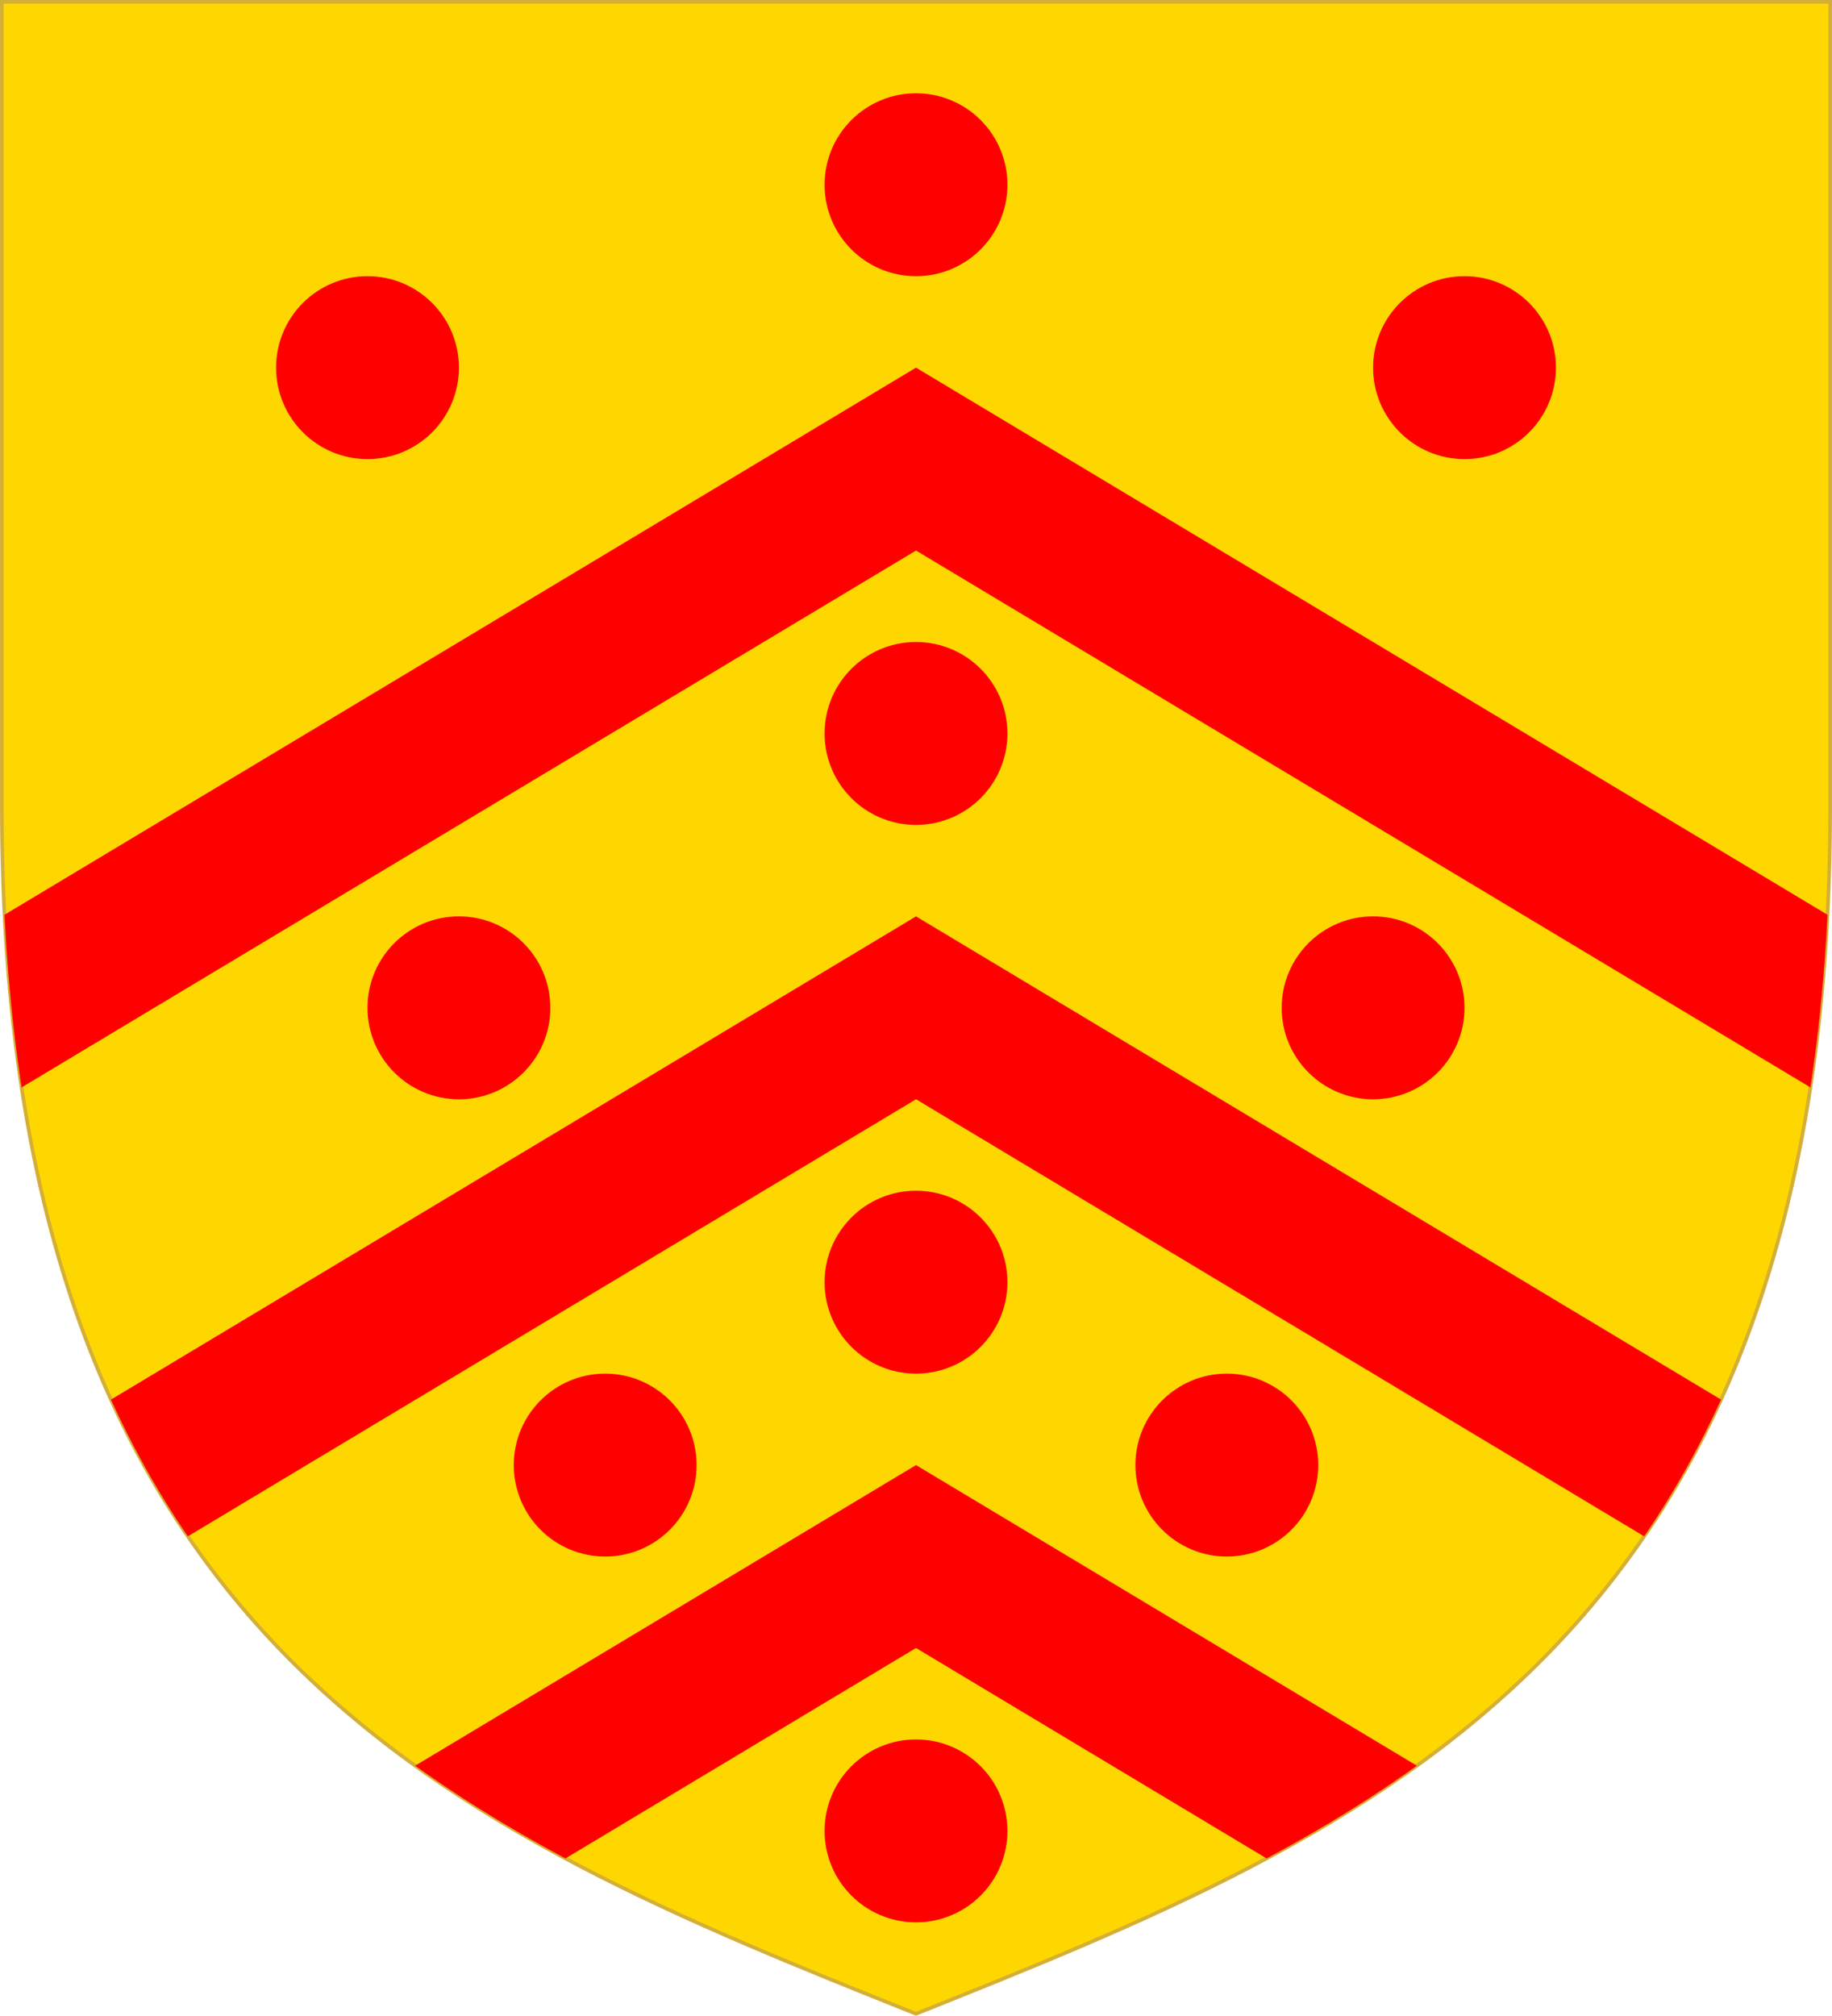
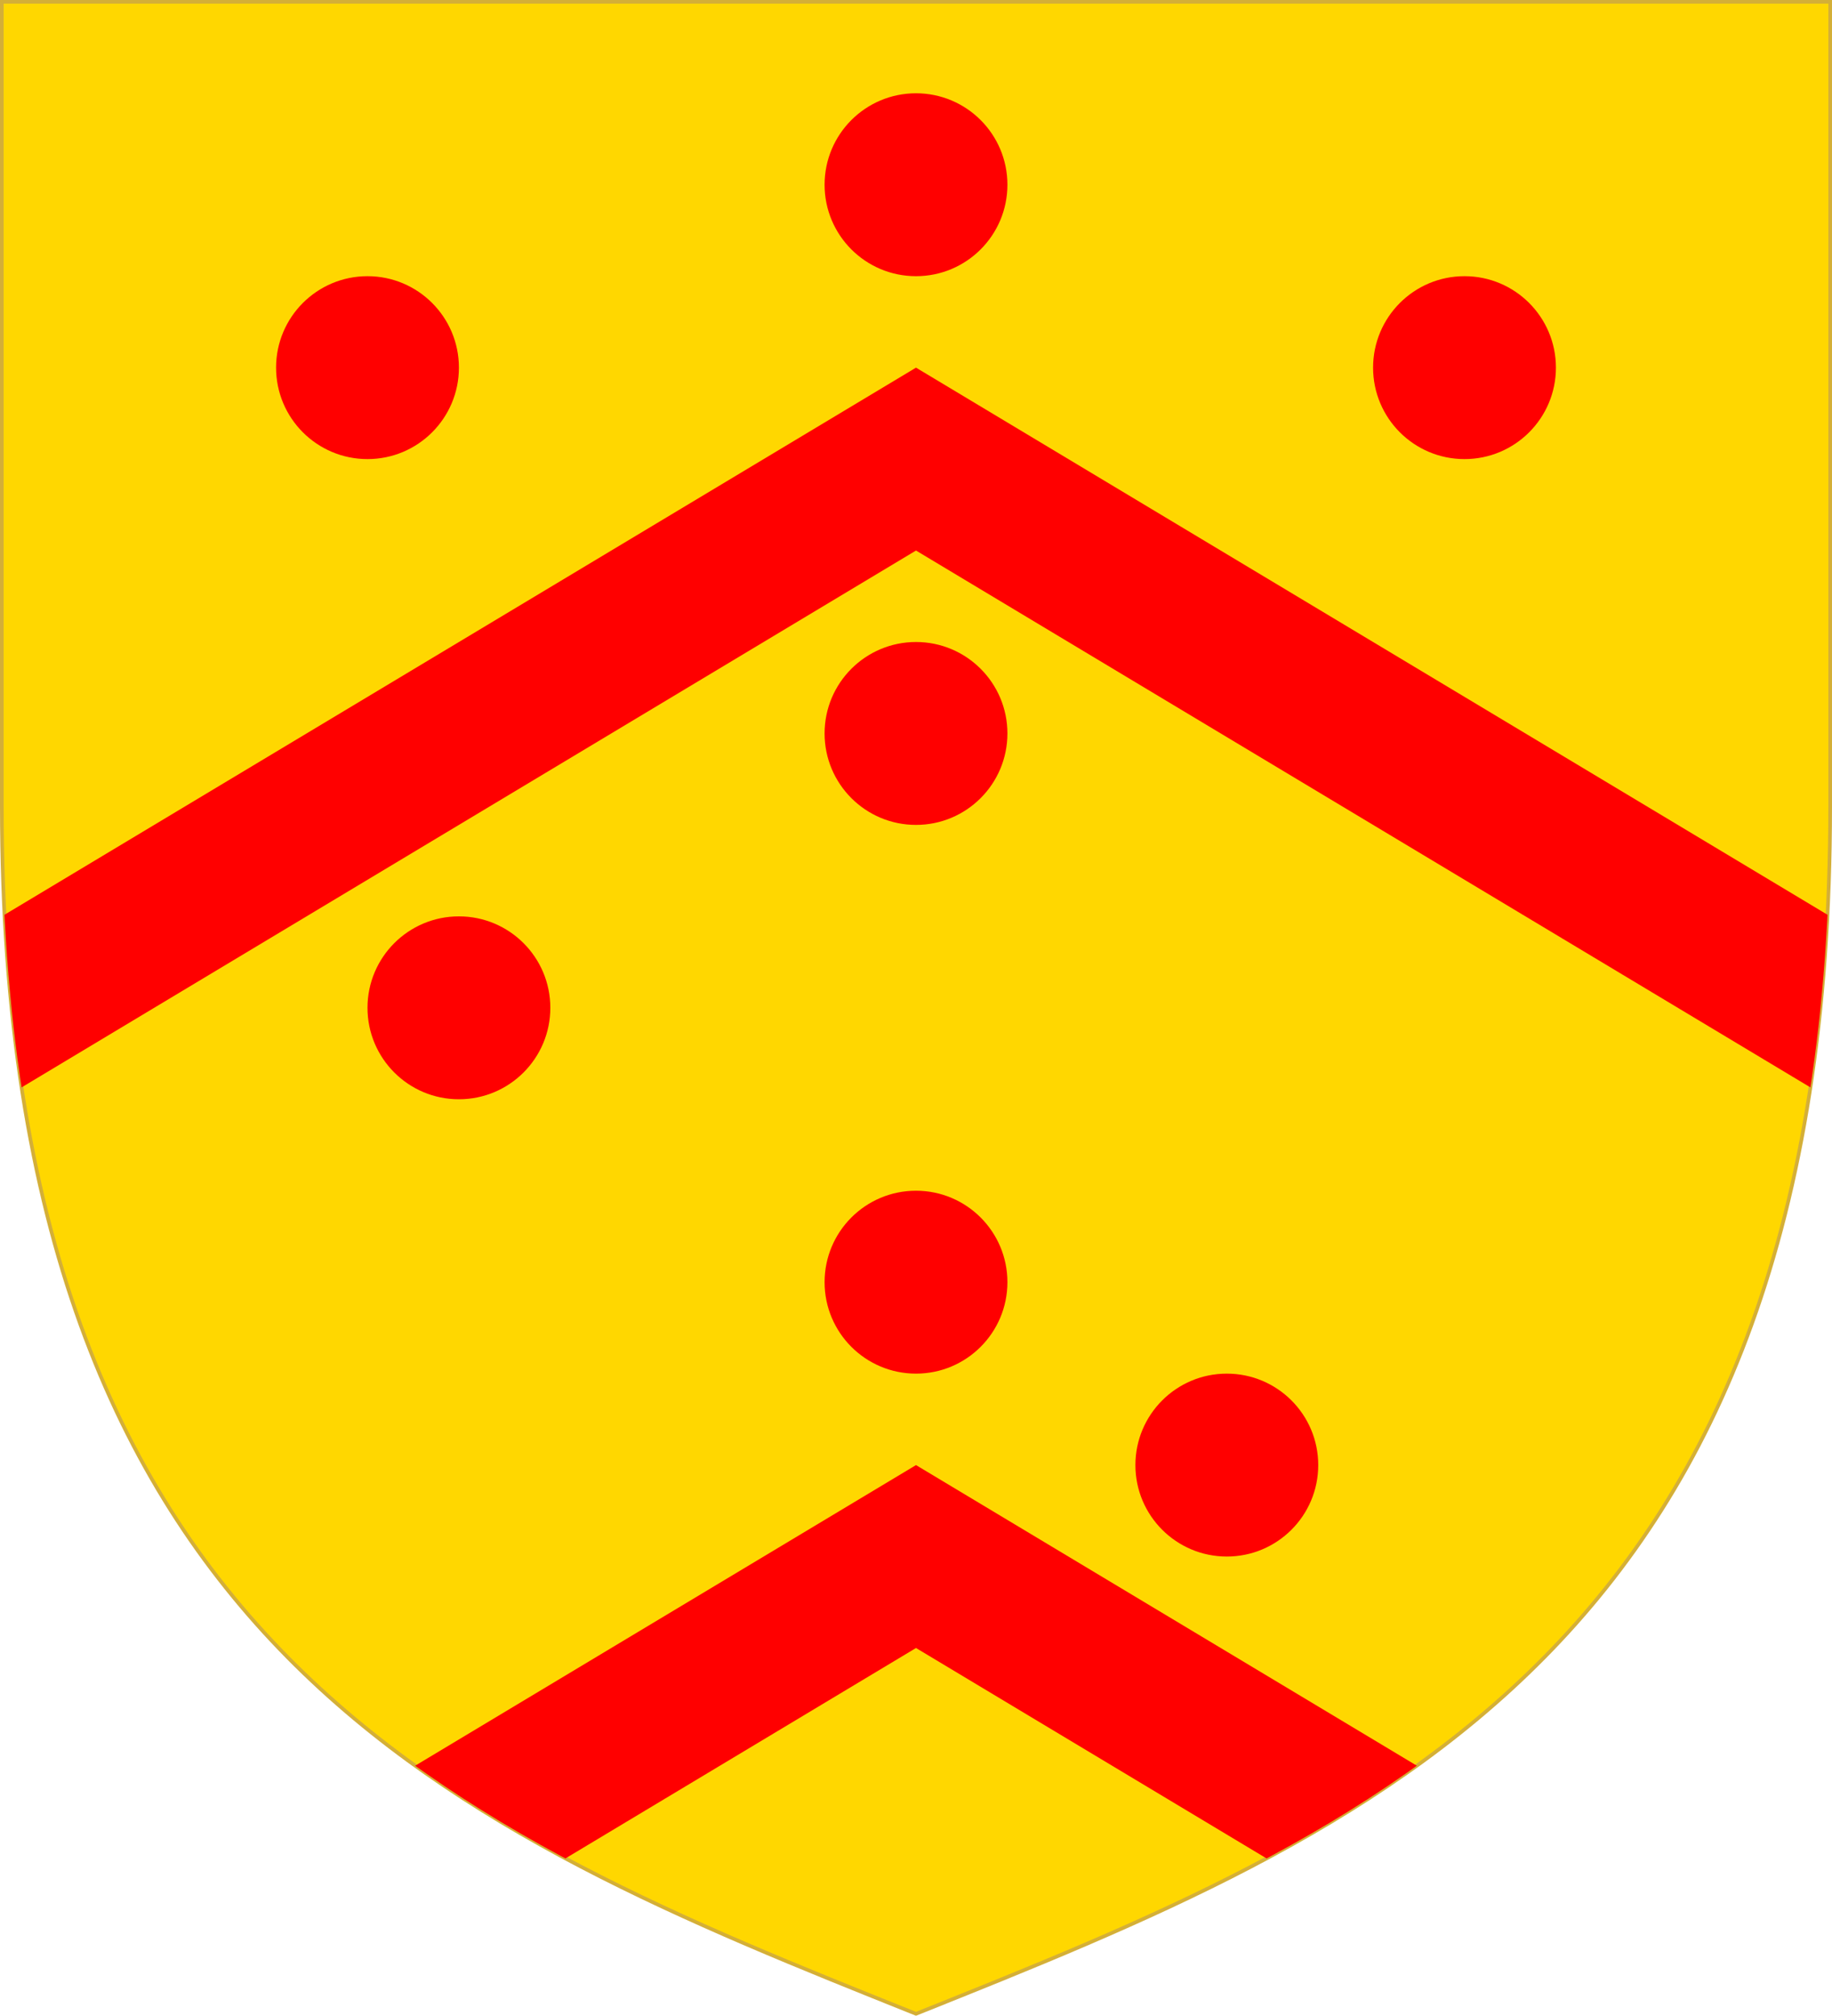
<svg xmlns="http://www.w3.org/2000/svg" width="1002" height="1102">
  <desc>
		Coat of arms of City of Gloucester: Or, three chevrones between ten torteaux, three, three, three, one, all gules. Granted in 1652 after being mentioned in 1623.
	</desc>
  <defs>
    <clipPath id="byEscutcheon">
      <path d="M0,0 h1000 v440 C1000,900 750,1000 500,1100 C250,1000 0,900 0,440 Z" />
    </clipPath>
  </defs>
  <g transform="translate(1,1)">
    <path id="escutcheon" d="M0,0 h1000 v440 C1000,900 750,1000 500,1100 C250,1000 0,900 0,440 Z" fill="gold" stroke="#D4AF37" stroke-width="2" />
    <g fill="red" clip-path="url(#byEscutcheon)">
      <path d="M0,500 L500,200 L1000,500 V600 L500,300 L0,600 Z" />
-       <path d="M0,500 L500,200 L1000,500 V600 L500,300 L0,600 Z" transform="translate(0,300)" />
      <path d="M0,500 L500,200 L1000,500 V600 L500,300 L0,600 Z" transform="translate(0,600)" />
    </g>
    <g fill="red">
      <circle r="50" cx="500" cy="100" />
      <circle r="50" cx="200" cy="200" />
      <circle r="50" cx="800" cy="200" />
      <circle r="50" cx="500" cy="400" />
      <circle r="50" cx="250" cy="550" />
-       <circle r="50" cx="750" cy="550" />
      <circle r="50" cx="500" cy="700" />
-       <circle r="50" cx="330" cy="800" />
      <circle r="50" cx="670" cy="800" />
-       <circle r="50" cx="500" cy="1000" />
    </g>
-     <path d="M0,0 h1000 v440 C1000,900 750,1000 500,1100 C250,1000 0,900 0,440 Z" fill="none" />
+     <path d="M0,0 h1000 v440 C1000,900 750,1000 500,1100 Z" fill="none" />
  </g>
</svg>